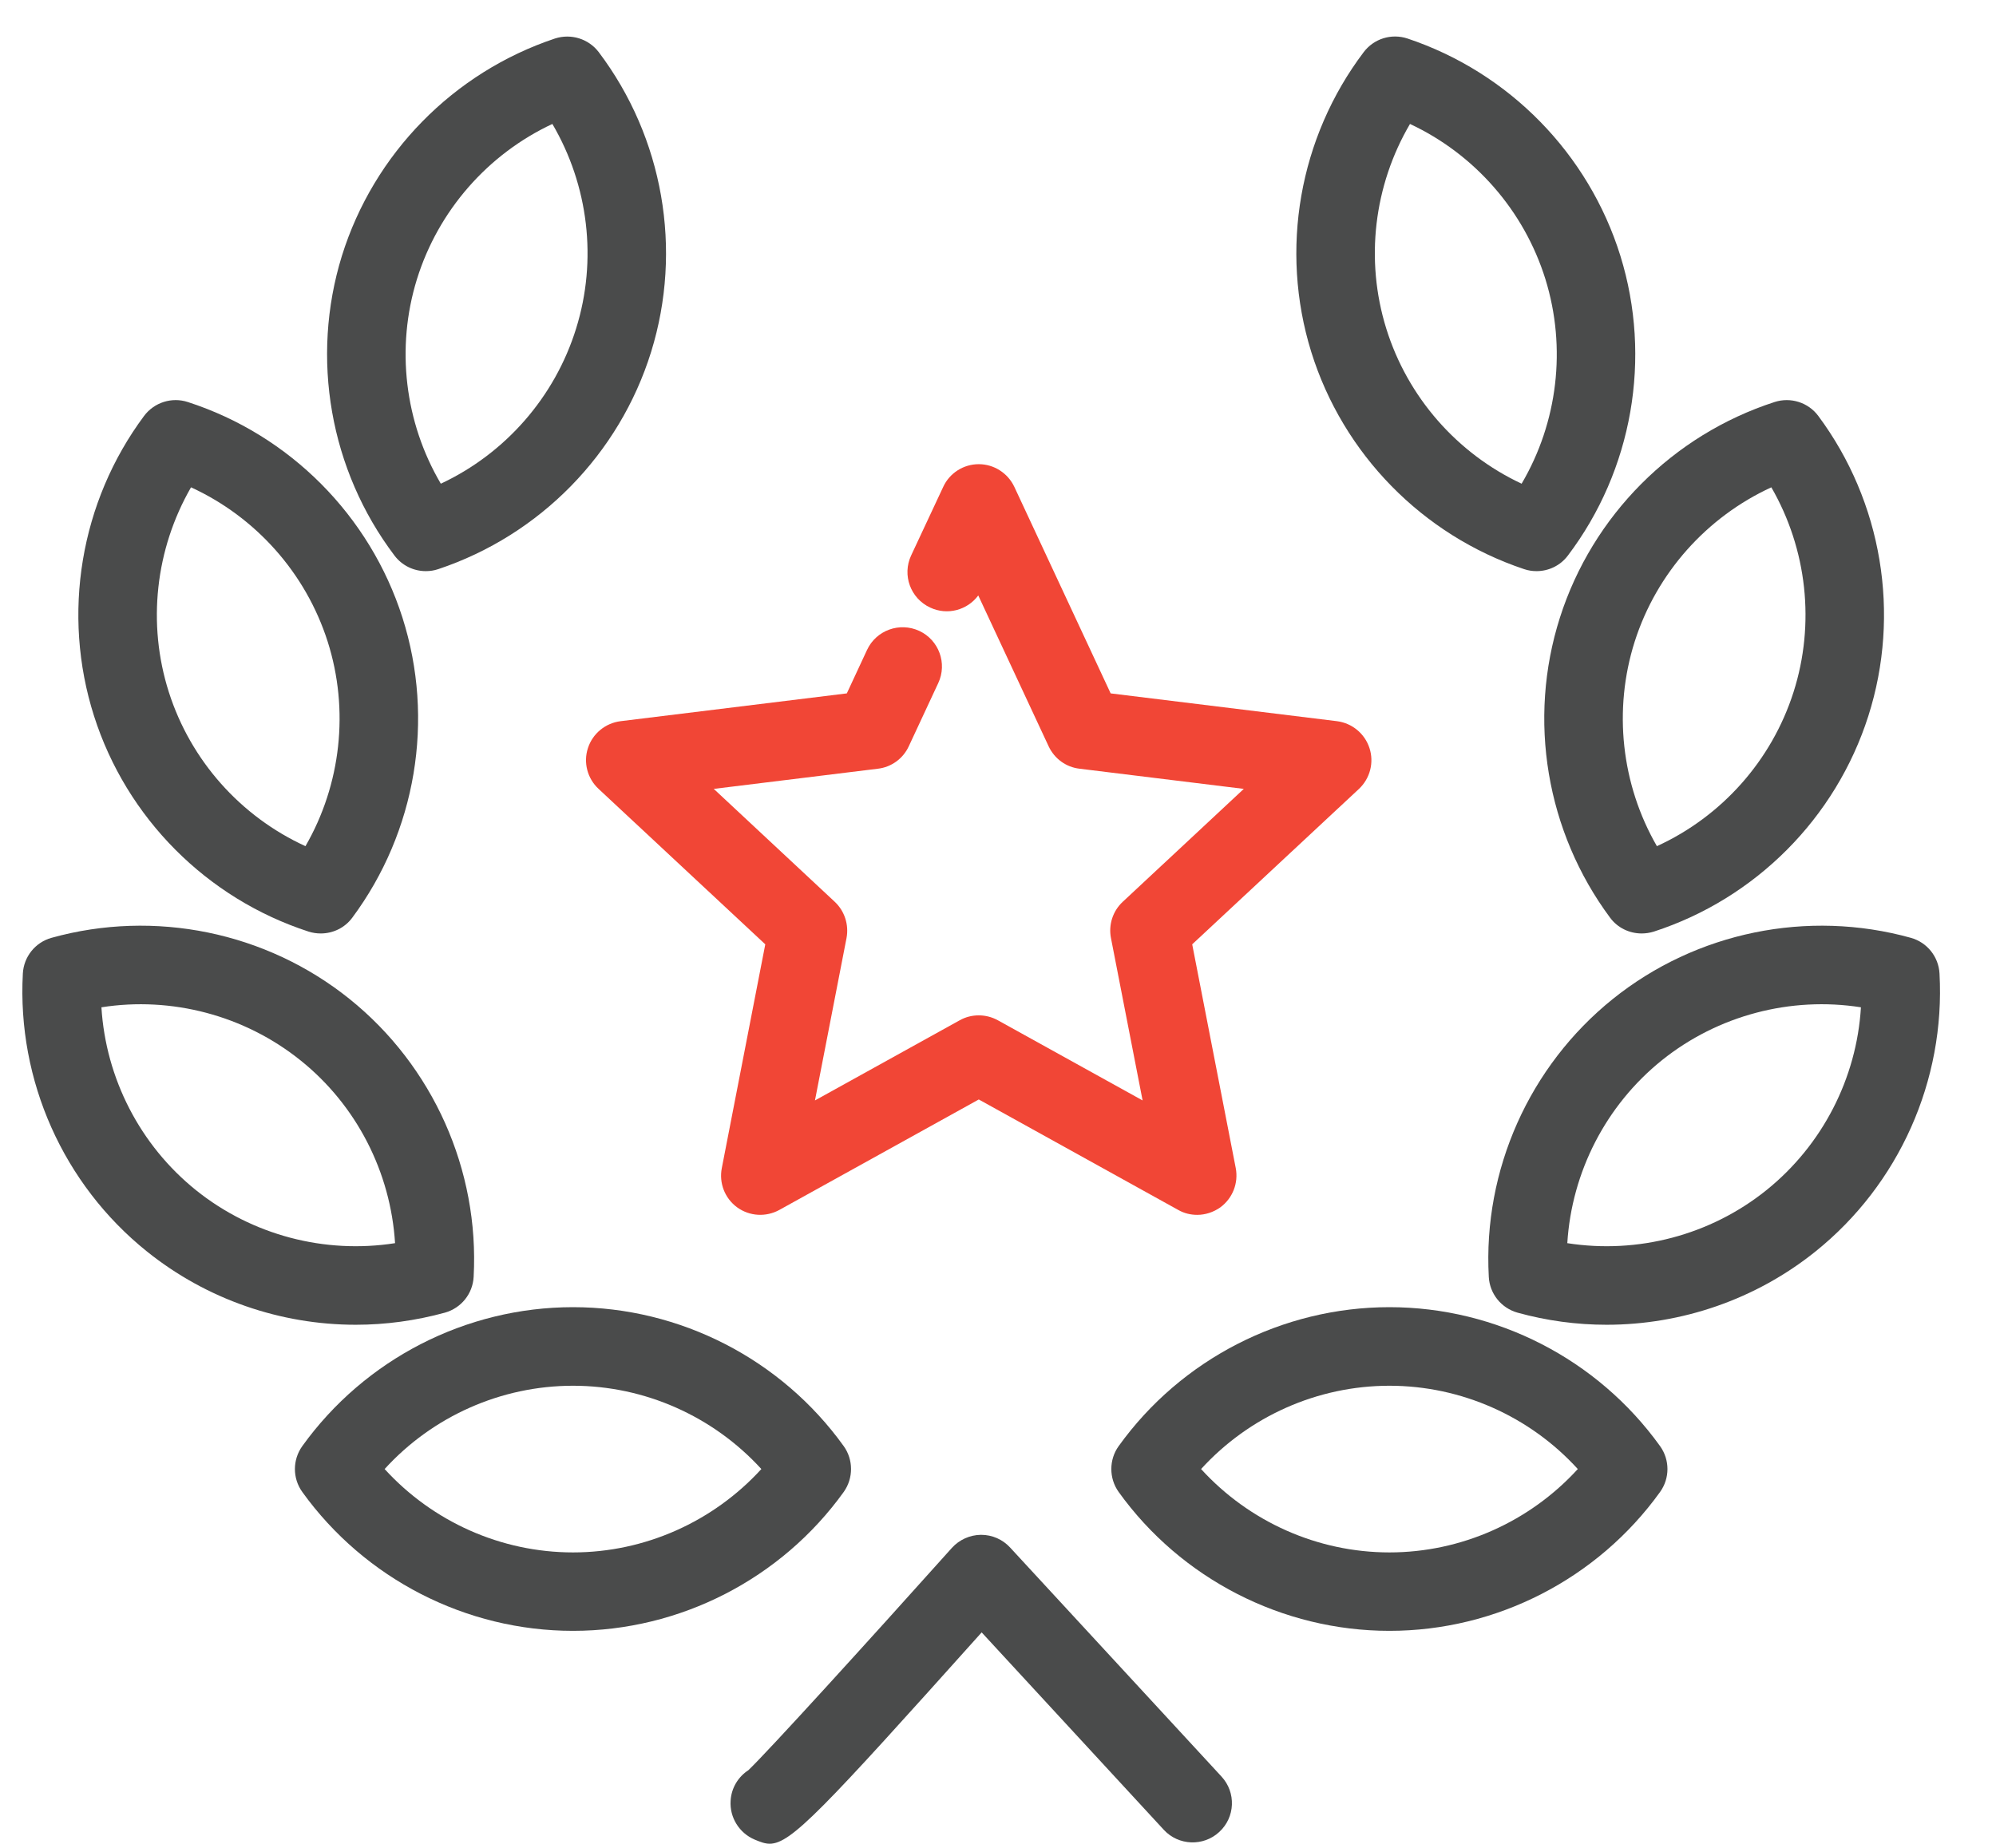
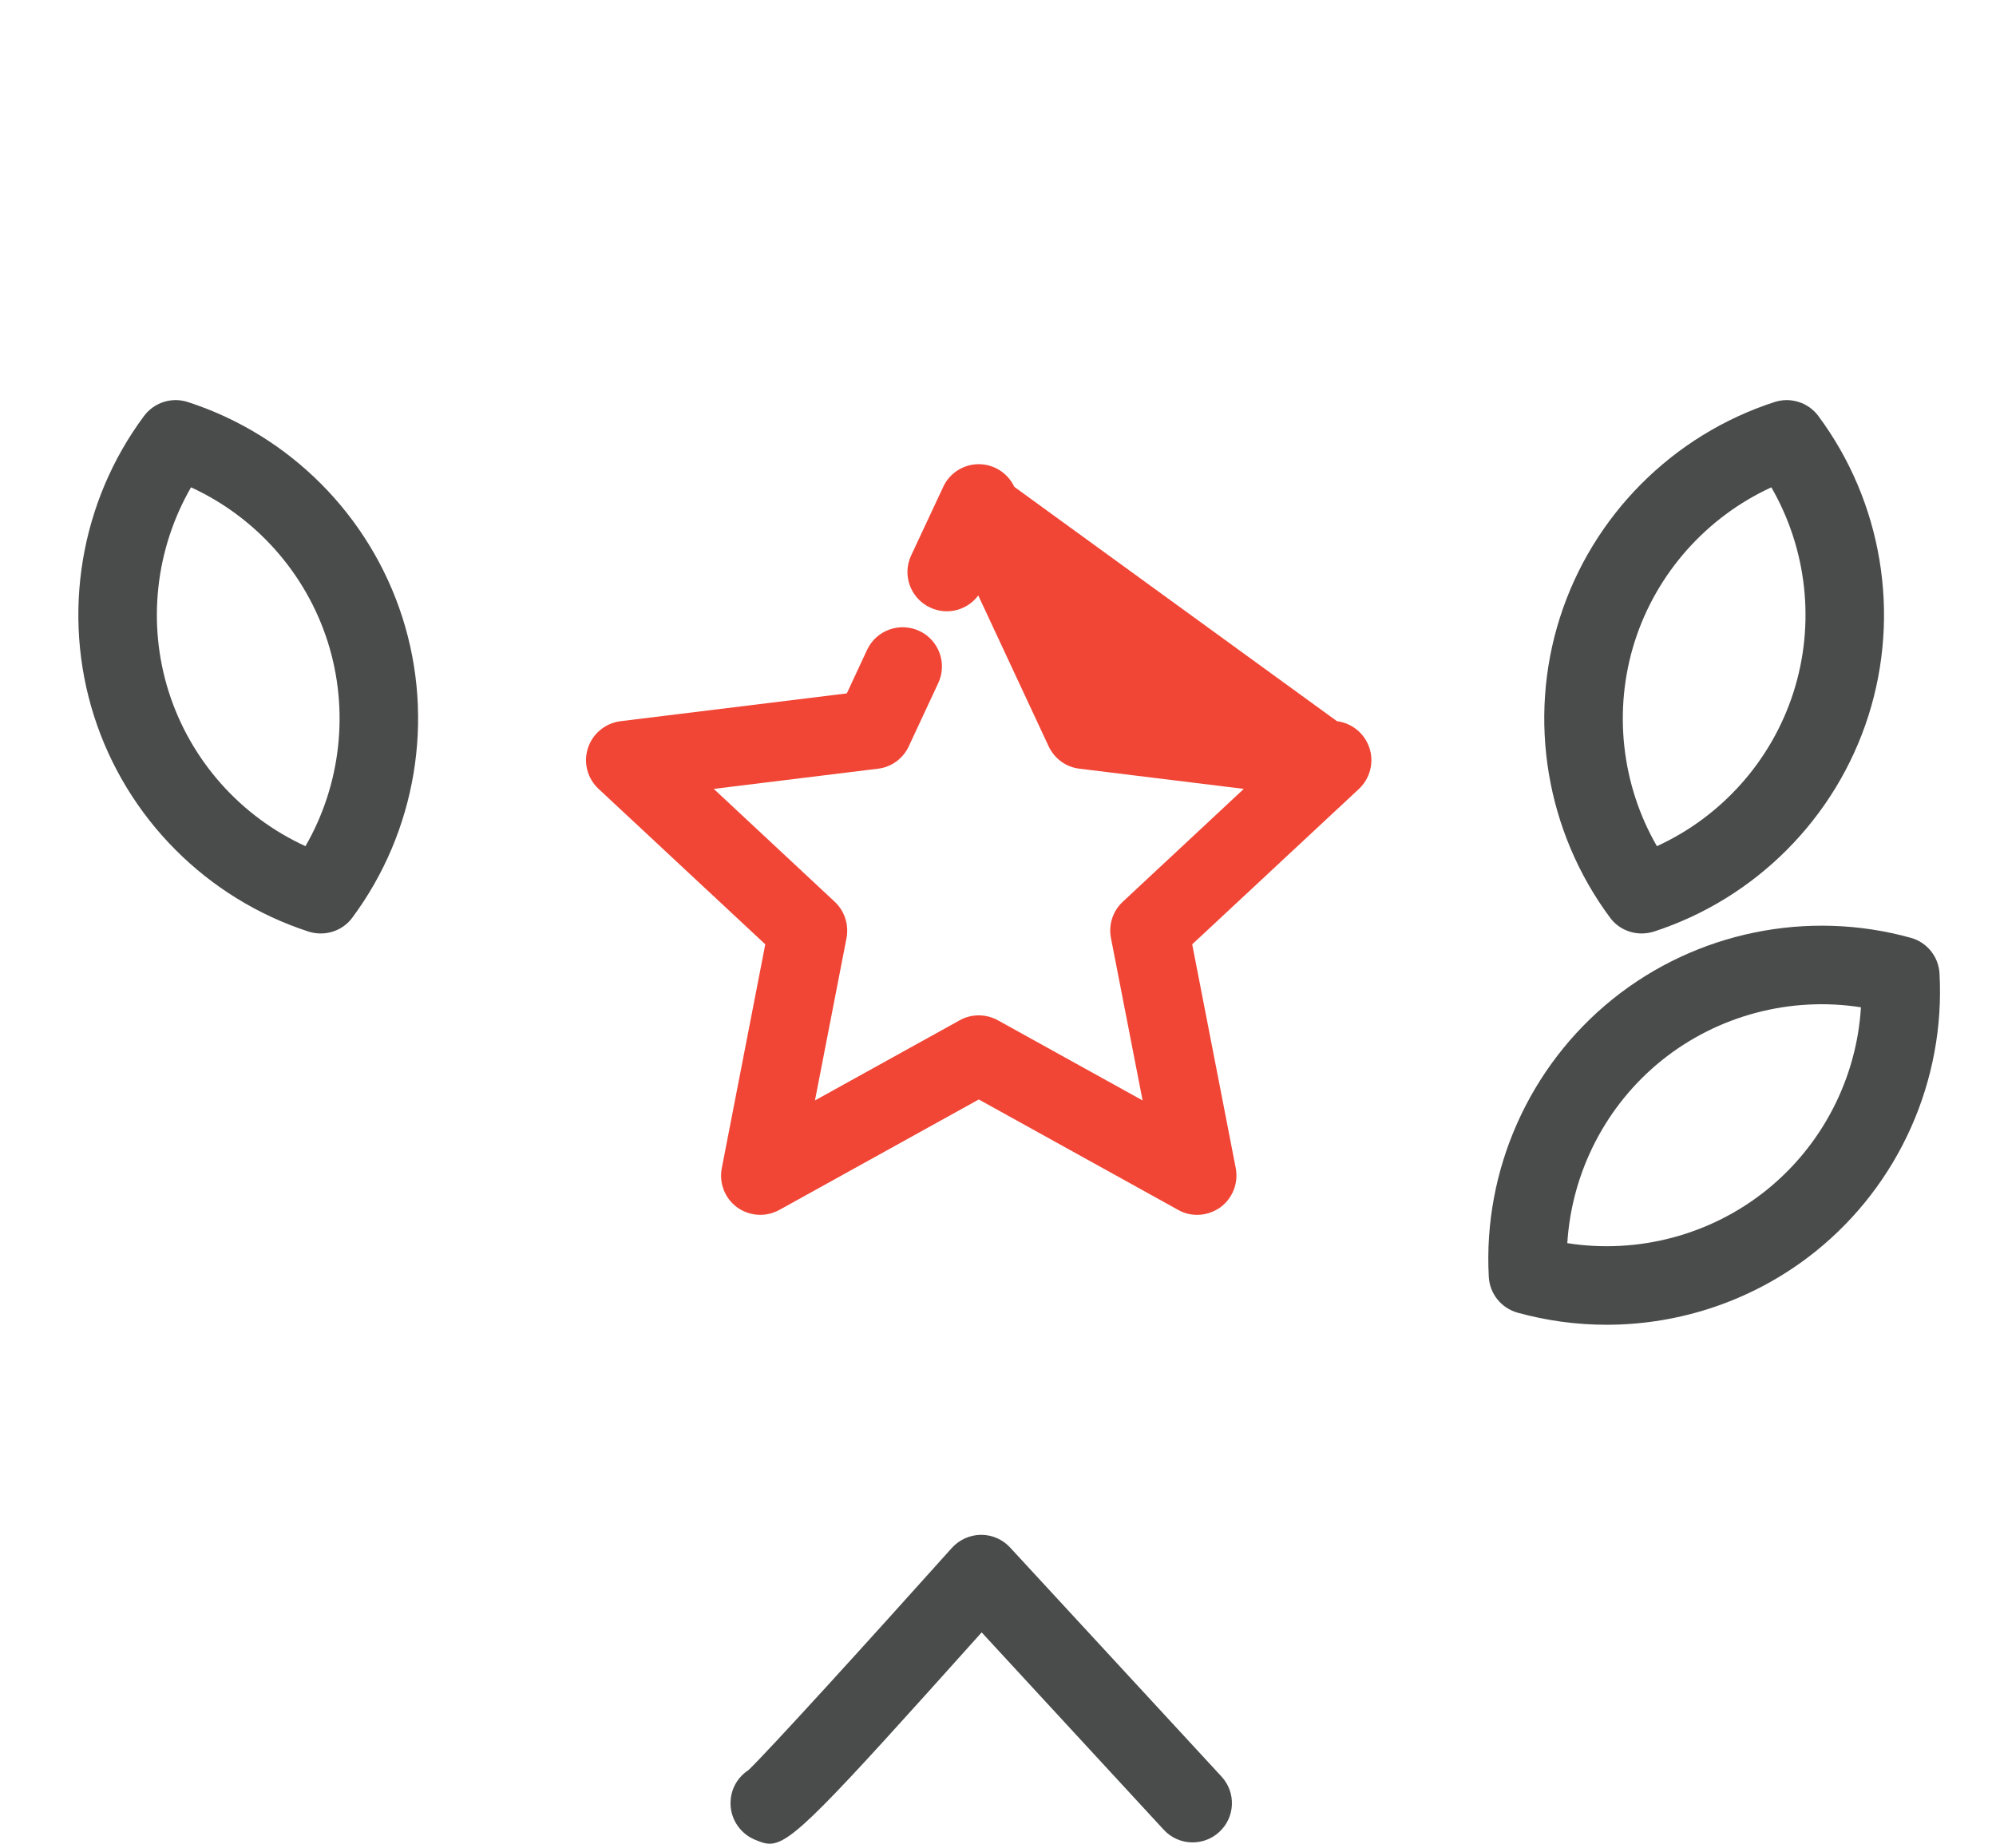
<svg xmlns="http://www.w3.org/2000/svg" width="27" height="25" viewBox="0 0 27 25" fill="none">
  <path d="M13.663 20.936C13.563 20.827 13.421 20.765 13.272 20.765C13.272 20.765 13.271 20.765 13.268 20.765C13.119 20.767 12.977 20.831 12.877 20.941C11.716 22.237 10.395 23.689 10.124 23.949C9.988 24.037 9.893 24.187 9.883 24.363C9.868 24.588 10 24.8 10.208 24.888C10.283 24.919 10.344 24.944 10.412 24.944C10.701 24.944 11.124 24.489 13.279 22.085L15.743 24.756C15.941 24.971 16.279 24.984 16.493 24.785C16.709 24.587 16.723 24.251 16.523 24.035L13.663 20.936Z" fill="#4A4B4B" />
-   <path d="M18.795 21.003C17.821 21.003 16.896 20.587 16.247 19.875C16.896 19.163 17.821 18.748 18.795 18.748C19.768 18.748 20.695 19.163 21.343 19.875C20.693 20.587 19.768 21.003 18.795 21.003ZM18.795 17.685C17.347 17.685 15.977 18.388 15.132 19.565C15 19.749 15 20 15.132 20.185C15.977 21.361 17.347 22.064 18.795 22.064C20.243 22.064 21.611 21.361 22.456 20.185C22.589 20 22.589 19.751 22.456 19.565C21.611 18.388 20.243 17.685 18.795 17.685Z" fill="#4A4B4B" />
  <path d="M23.893 16.103C23.135 16.712 22.151 16.968 21.201 16.819C21.261 15.857 21.723 14.953 22.481 14.344C23.24 13.735 24.225 13.479 25.173 13.628C25.115 14.588 24.652 15.493 23.893 16.103ZM25.848 12.688C24.452 12.3 22.945 12.609 21.816 13.516C20.688 14.423 20.06 15.828 20.139 17.275C20.151 17.503 20.307 17.697 20.527 17.759C20.924 17.869 21.329 17.923 21.732 17.923C22.749 17.923 23.751 17.58 24.559 16.931C25.688 16.024 26.315 14.619 26.236 13.172C26.224 12.944 26.068 12.749 25.848 12.688Z" fill="#4A4B4B" />
  <path d="M22.113 8.679C22.409 7.752 23.087 6.995 23.961 6.593C24.443 7.428 24.557 8.437 24.261 9.364C23.965 10.291 23.289 11.047 22.413 11.448C21.932 10.615 21.819 9.605 22.113 8.679ZM21.78 12.416C21.881 12.553 22.041 12.629 22.207 12.629C22.26 12.629 22.316 12.621 22.371 12.604C23.748 12.157 24.833 11.067 25.273 9.687C25.713 8.307 25.46 6.789 24.596 5.627C24.46 5.444 24.221 5.369 24.005 5.439C22.627 5.885 21.541 6.976 21.101 8.356C20.661 9.736 20.916 11.253 21.78 12.416Z" fill="#4A4B4B" />
-   <path d="M19.073 1.677C19.945 2.085 20.616 2.848 20.905 3.777C21.193 4.707 21.071 5.715 20.583 6.544C19.711 6.136 19.04 5.373 18.752 4.445C18.463 3.516 18.585 2.508 19.073 1.677ZM20.617 7.7C20.673 7.719 20.729 7.727 20.785 7.727C20.949 7.727 21.107 7.652 21.209 7.516C22.083 6.361 22.348 4.845 21.919 3.461C21.489 2.079 20.413 0.98 19.039 0.521C18.82 0.449 18.584 0.524 18.447 0.705C17.573 1.861 17.308 3.376 17.737 4.76C18.167 6.143 19.243 7.241 20.617 7.7Z" fill="#4A4B4B" />
-   <path d="M7.751 21.003C6.777 21.003 5.852 20.587 5.203 19.875C5.851 19.163 6.777 18.748 7.751 18.748C8.724 18.748 9.649 19.163 10.299 19.875C9.649 20.587 8.724 21.003 7.751 21.003ZM11.413 20.185C11.545 20 11.545 19.749 11.413 19.565C10.568 18.388 9.199 17.685 7.751 17.685C6.303 17.685 4.935 18.388 4.089 19.565C3.956 19.751 3.956 20 4.089 20.185C4.935 21.361 6.303 22.064 7.751 22.064C9.199 22.064 10.568 21.361 11.413 20.185Z" fill="#4A4B4B" />
-   <path d="M1.372 13.628C2.32 13.479 3.305 13.736 4.064 14.345C4.823 14.953 5.284 15.857 5.344 16.819C4.395 16.968 3.411 16.712 2.652 16.103C1.893 15.493 1.431 14.588 1.372 13.628ZM6.019 17.759C6.239 17.697 6.395 17.503 6.407 17.275C6.485 15.828 5.857 14.423 4.729 13.516C3.601 12.609 2.092 12.3 0.697 12.688C0.477 12.749 0.321 12.944 0.309 13.172C0.231 14.619 0.857 16.024 1.987 16.931C2.795 17.58 3.796 17.923 4.813 17.923C5.216 17.923 5.621 17.868 6.019 17.759Z" fill="#4A4B4B" />
  <path d="M2.584 6.593C3.459 6.995 4.136 7.752 4.432 8.679C4.727 9.605 4.613 10.615 4.132 11.448C3.256 11.047 2.58 10.291 2.284 9.364C1.988 8.436 2.103 7.428 2.584 6.593ZM4.175 12.604C4.229 12.621 4.284 12.629 4.339 12.629C4.504 12.629 4.664 12.553 4.765 12.416C5.629 11.253 5.884 9.736 5.444 8.356C5.004 6.976 3.919 5.885 2.54 5.439C2.325 5.369 2.087 5.443 1.949 5.627C1.085 6.788 0.832 8.307 1.272 9.687C1.712 11.067 2.797 12.157 4.175 12.604Z" fill="#4A4B4B" />
-   <path d="M5.64 3.777C5.929 2.848 6.6 2.085 7.472 1.677C7.96 2.508 8.083 3.516 7.793 4.445C7.505 5.373 6.835 6.136 5.963 6.544C5.475 5.715 5.352 4.707 5.64 3.777ZM5.76 7.727C5.816 7.727 5.872 7.719 5.928 7.7C7.303 7.241 8.379 6.143 8.808 4.76C9.237 3.376 8.972 1.861 8.099 0.705C7.961 0.524 7.724 0.451 7.507 0.521C6.132 0.98 5.056 2.079 4.625 3.461C4.197 4.845 4.463 6.361 5.336 7.516C5.439 7.652 5.596 7.727 5.76 7.727Z" fill="#4A4B4B" />
-   <path d="M16.195 16.436C16.105 16.436 16.017 16.415 15.937 16.369L13.24 14.875L10.543 16.369C10.361 16.469 10.14 16.456 9.972 16.335C9.805 16.213 9.724 16.007 9.764 15.803L10.352 12.776L8.097 10.673C7.945 10.532 7.889 10.316 7.953 10.121C8.017 9.924 8.189 9.783 8.395 9.757L11.455 9.381L11.729 8.792C11.853 8.527 12.169 8.412 12.436 8.536C12.701 8.66 12.816 8.976 12.692 9.241L12.293 10.097C12.216 10.264 12.057 10.379 11.876 10.4L9.655 10.673L11.291 12.2C11.425 12.325 11.485 12.511 11.451 12.691L11.024 14.888L12.983 13.803C13.141 13.715 13.337 13.715 13.497 13.803L15.456 14.888L15.028 12.691C14.993 12.511 15.053 12.325 15.188 12.2L16.825 10.673L14.603 10.4C14.42 10.379 14.263 10.264 14.185 10.097L13.233 8.056C13.085 8.255 12.815 8.329 12.583 8.22C12.316 8.096 12.201 7.781 12.325 7.515L12.759 6.587C12.845 6.4 13.033 6.28 13.24 6.28C13.445 6.28 13.633 6.4 13.721 6.587L15.024 9.381L18.085 9.757C18.289 9.783 18.461 9.924 18.525 10.121C18.589 10.316 18.533 10.532 18.383 10.673L16.127 12.776L16.716 15.803C16.755 16.007 16.673 16.213 16.507 16.335C16.413 16.401 16.304 16.436 16.195 16.436Z" fill="#F14636" />
+   <path d="M16.195 16.436C16.105 16.436 16.017 16.415 15.937 16.369L13.24 14.875L10.543 16.369C10.361 16.469 10.14 16.456 9.972 16.335C9.805 16.213 9.724 16.007 9.764 15.803L10.352 12.776L8.097 10.673C7.945 10.532 7.889 10.316 7.953 10.121C8.017 9.924 8.189 9.783 8.395 9.757L11.455 9.381L11.729 8.792C11.853 8.527 12.169 8.412 12.436 8.536C12.701 8.66 12.816 8.976 12.692 9.241L12.293 10.097C12.216 10.264 12.057 10.379 11.876 10.4L9.655 10.673L11.291 12.2C11.425 12.325 11.485 12.511 11.451 12.691L11.024 14.888L12.983 13.803C13.141 13.715 13.337 13.715 13.497 13.803L15.456 14.888L15.028 12.691C14.993 12.511 15.053 12.325 15.188 12.2L16.825 10.673L14.603 10.4C14.42 10.379 14.263 10.264 14.185 10.097L13.233 8.056C13.085 8.255 12.815 8.329 12.583 8.22C12.316 8.096 12.201 7.781 12.325 7.515L12.759 6.587C12.845 6.4 13.033 6.28 13.24 6.28C13.445 6.28 13.633 6.4 13.721 6.587L18.085 9.757C18.289 9.783 18.461 9.924 18.525 10.121C18.589 10.316 18.533 10.532 18.383 10.673L16.127 12.776L16.716 15.803C16.755 16.007 16.673 16.213 16.507 16.335C16.413 16.401 16.304 16.436 16.195 16.436Z" fill="#F14636" />
</svg>